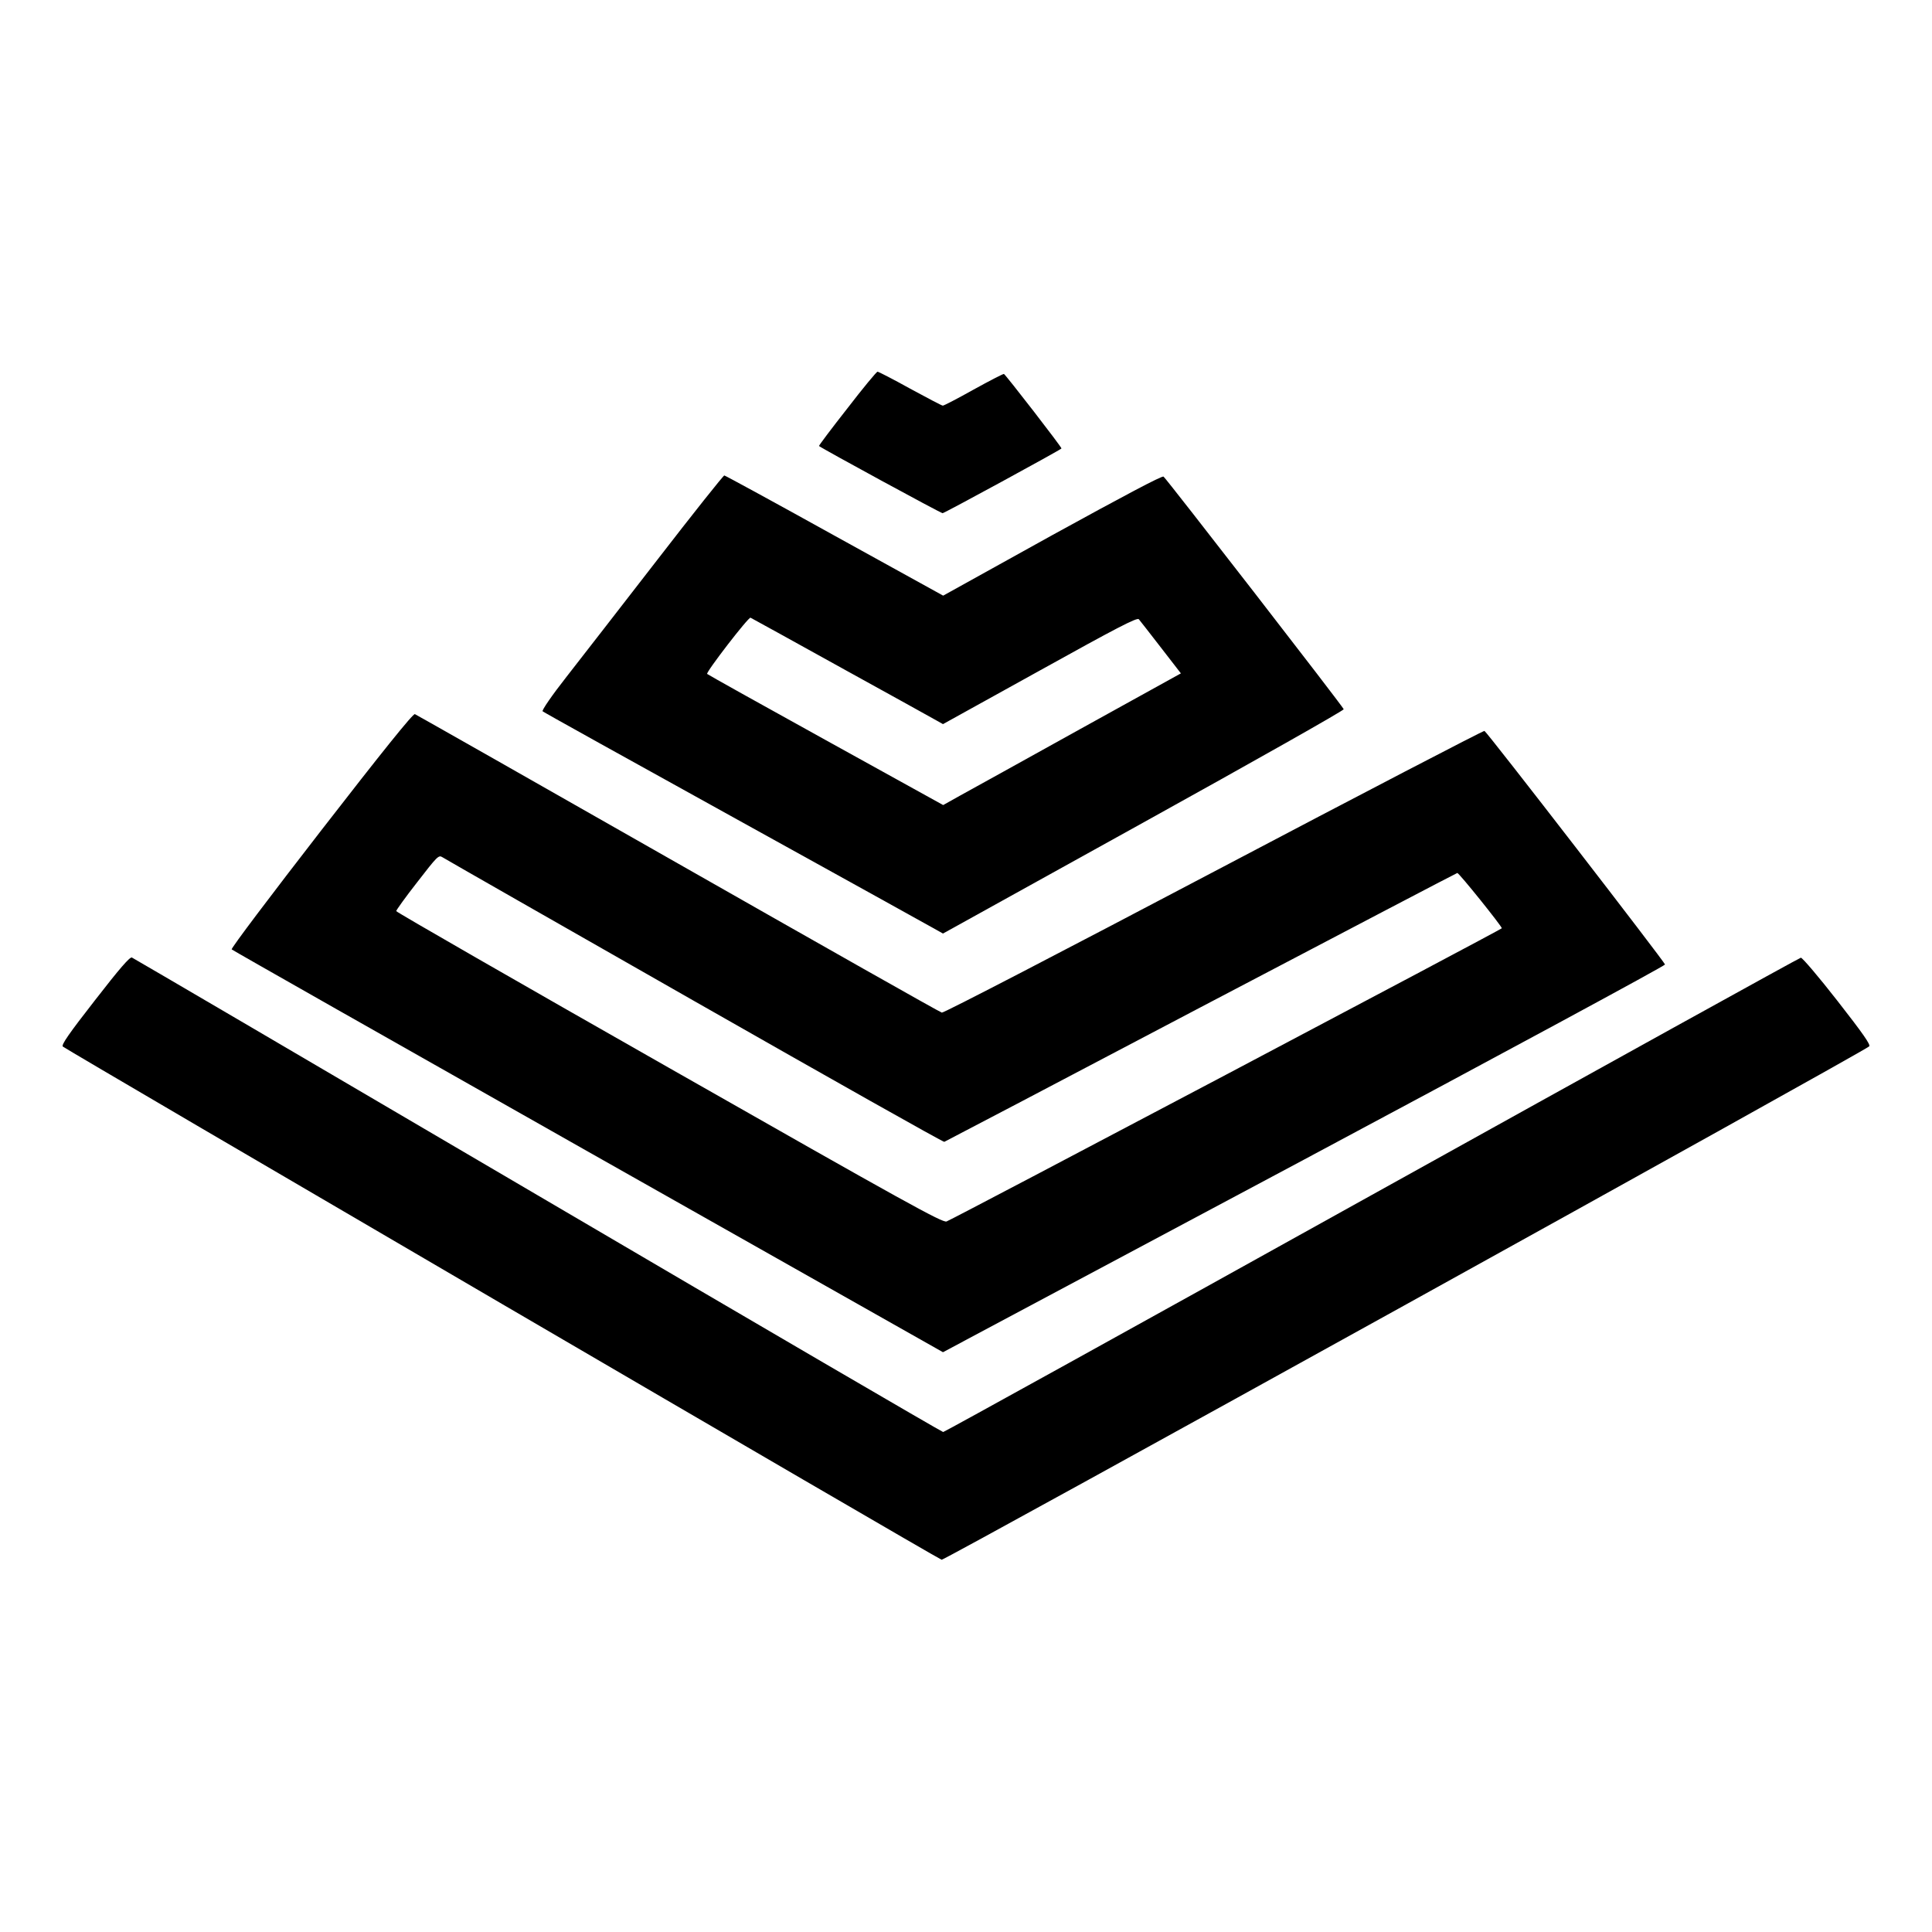
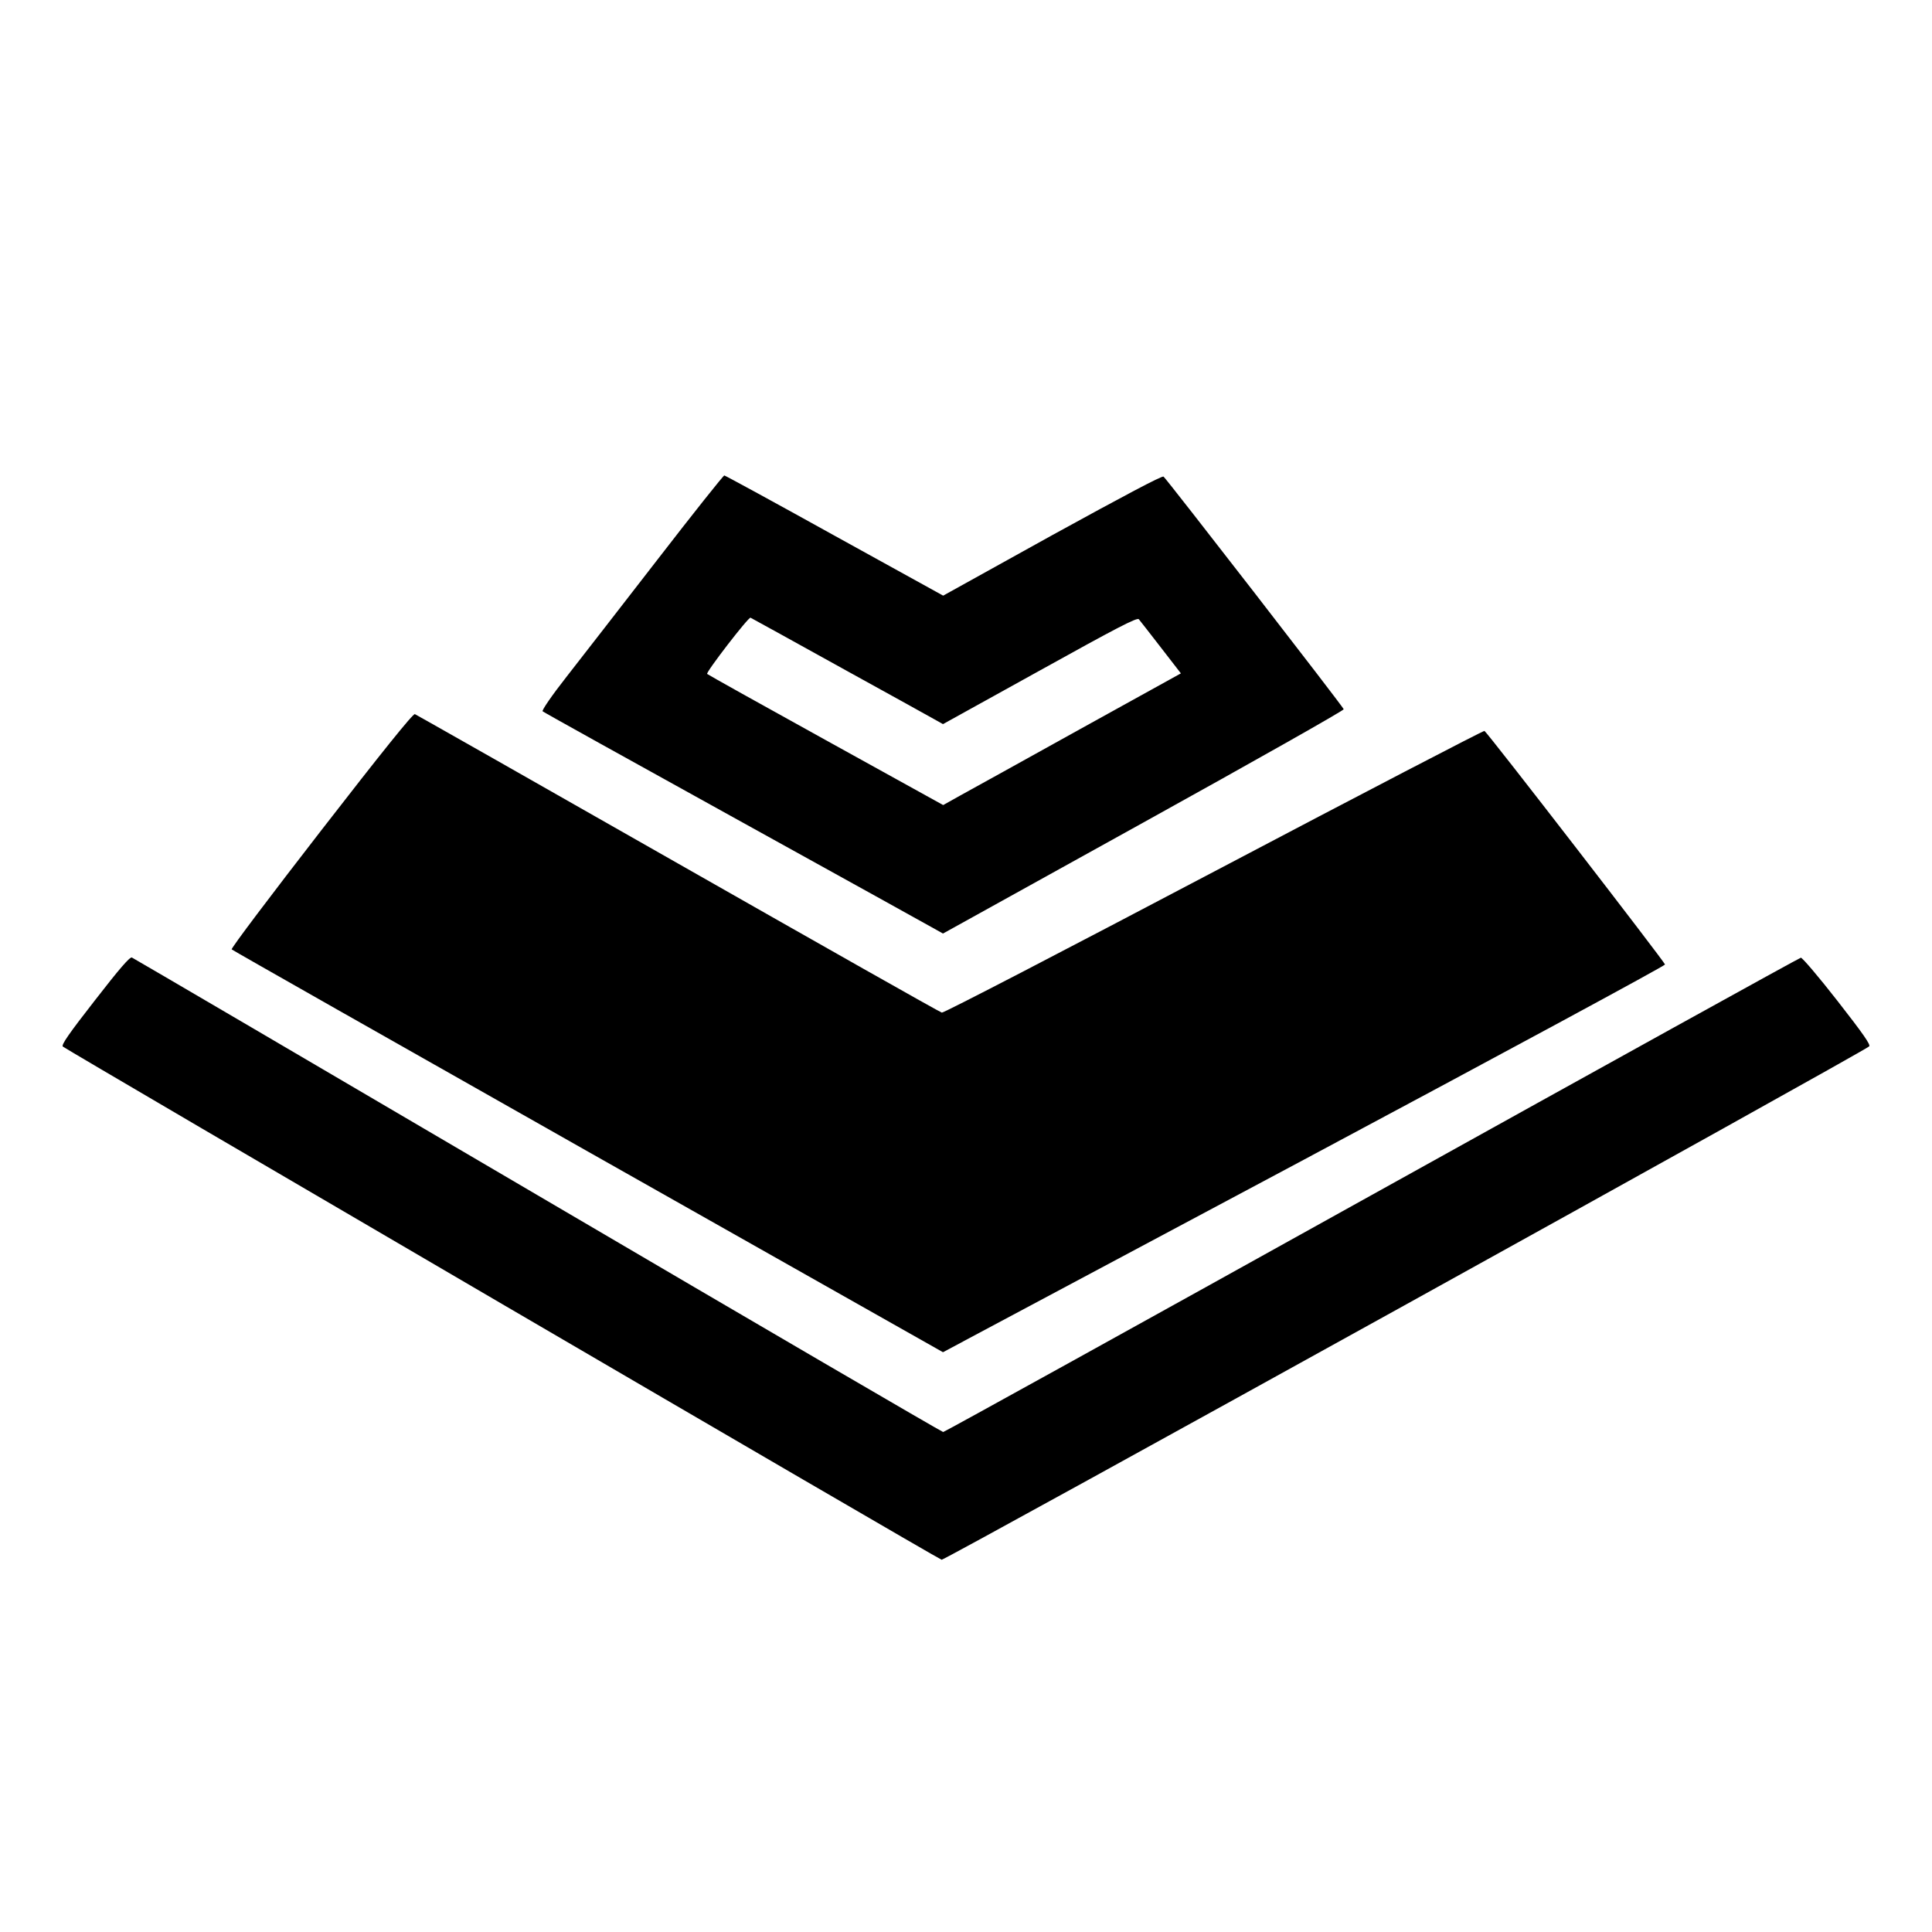
<svg xmlns="http://www.w3.org/2000/svg" version="1.0" width="1024pt" height="1024pt" viewBox="0 0 1024 1024" preserveAspectRatio="xMidYMid meet">
  <g transform="translate(0,1024) scale(0.1,-0.1)" fill="#000000" stroke="none">
-     <path d="M4490 8074 c-84 -107 -151 -196 -149 -198 17 -14 645 -356 655 -356 9 0 619 332 630 343 4 4 -296 391 -305 395 -4 1 -76 -36 -161 -83 -84 -47 -157 -85 -163 -85 -5 0 -83 41 -173 90 -90 50 -168 90 -173 90 -5 0 -78 -88 -161 -196z" />
    <path d="M3484 7273 c-191 -247 -408 -526 -482 -621 -77 -98 -131 -177 -126 -182 5 -5 470 -263 1034 -575 564 -312 1039 -575 1056 -585 l32 -18 1063 589 c585 324 1063 594 1061 600 -3 13 -940 1222 -955 1233 -9 5 -209 -101 -591 -311 l-577 -320 -576 318 c-317 176 -580 319 -584 319 -5 0 -165 -201 -355 -447z m976 -573 c261 -144 489 -270 506 -280 l32 -18 513 284 c407 226 515 282 525 272 6 -7 59 -75 117 -150 l106 -137 -537 -297 c-295 -164 -579 -321 -630 -349 l-93 -52 -622 344 c-342 189 -625 347 -629 351 -8 8 220 304 230 298 4 -2 221 -121 482 -266z" />
-     <path d="M1702 5838 c-265 -342 -479 -625 -474 -630 5 -5 855 -487 1889 -1072 l1881 -1063 1914 1021 c1052 562 1913 1027 1913 1034 0 11 -939 1227 -957 1238 -4 3 -650 -333 -1434 -746 -786 -414 -1433 -750 -1442 -747 -10 2 -639 358 -1398 790 -760 433 -1388 789 -1395 792 -10 4 -176 -203 -497 -617z m1978 -904 c723 -412 1319 -748 1325 -746 5 2 618 323 1360 714 743 390 1354 710 1359 711 8 2 236 -282 236 -293 -1 -6 -2907 -1541 -2943 -1554 -21 -8 -213 98 -1471 814 -795 452 -1446 826 -1446 831 0 5 50 75 112 154 105 136 113 144 132 132 12 -8 613 -351 1336 -763z" />
+     <path d="M1702 5838 c-265 -342 -479 -625 -474 -630 5 -5 855 -487 1889 -1072 l1881 -1063 1914 1021 c1052 562 1913 1027 1913 1034 0 11 -939 1227 -957 1238 -4 3 -650 -333 -1434 -746 -786 -414 -1433 -750 -1442 -747 -10 2 -639 358 -1398 790 -760 433 -1388 789 -1395 792 -10 4 -176 -203 -497 -617z m1978 -904 z" />
    <path d="M503 4938 c-138 -177 -179 -236 -170 -245 17 -16 4637 -2715 4658 -2720 15 -4 4886 2692 4916 2721 9 8 -32 67 -168 241 -99 127 -186 229 -194 229 -8 -1 -1031 -567 -2275 -1258 -1243 -691 -2265 -1256 -2271 -1256 -6 0 -973 564 -2148 1254 -1175 690 -2143 1257 -2152 1261 -11 4 -65 -58 -196 -227z" />
  </g>
</svg>